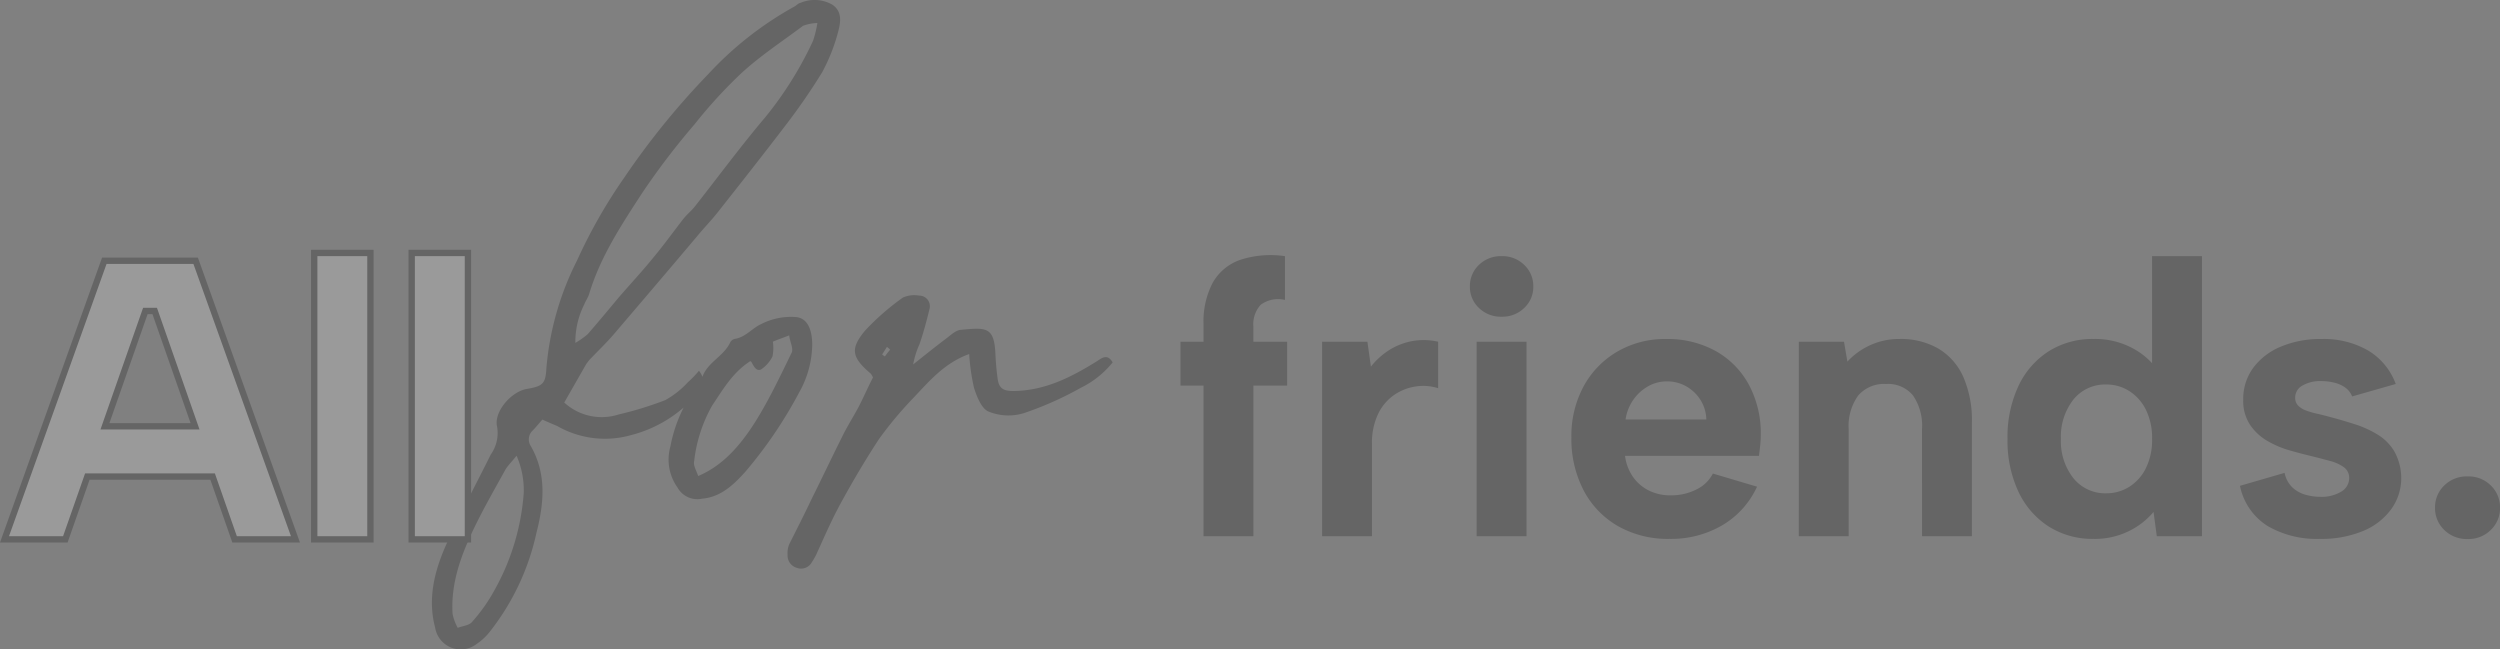
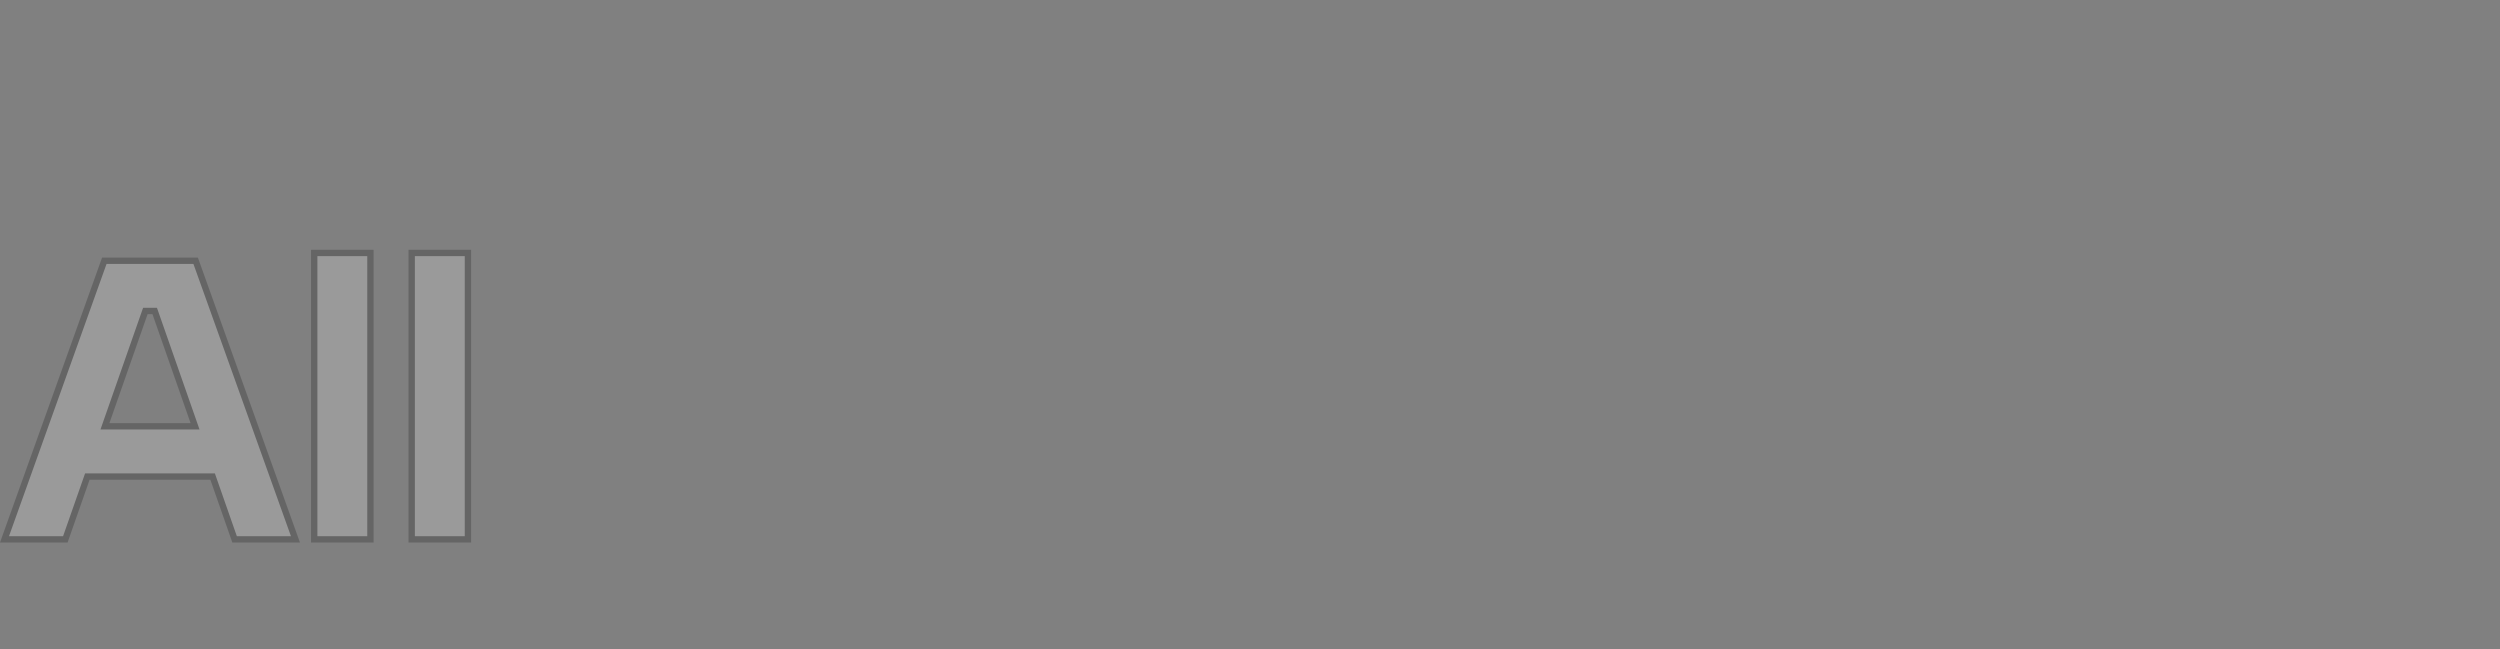
<svg xmlns="http://www.w3.org/2000/svg" width="295.688" height="76.811" viewBox="0 0 295.688 76.811">
  <rect x="0" y="0" width="295.688" height="76.811" fill="#808080" stroke="none" />
  <g id="Group_127001" data-name="Group 127001" transform="translate(-661.291 -10338.57)">
    <g id="Group_84311" data-name="Group 84311" transform="translate(26.052 225.215)" opacity="0.21">
-       <path id="Path_392532" data-name="Path 392532" d="M14.852,13.818a6.932,6.932,0,0,0,1.5-1.363A28.8,28.8,0,0,0,21.949.658c.893-3.478,1.222-6.956-.658-10.246a1.45,1.45,0,0,1,.235-1.88c.376-.376.7-.8,1.128-1.269.611.282,1.175.517,1.739.752A11.32,11.32,0,0,0,33.135-10.9a15.2,15.2,0,0,0,7.708-4.747c.7-.846,1.269-1.645.329-2.867a12.216,12.216,0,0,1-1.316,1.363,10.432,10.432,0,0,1-2.679,2.115,41.516,41.516,0,0,1-5.5,1.692,6.554,6.554,0,0,1-6.439-1.41l2.632-4.606c.141-.141.235-.329.376-.47.94-.987,1.927-1.927,2.82-2.961,3.29-3.854,6.58-7.708,9.87-11.609.8-.987,1.739-1.927,2.538-2.961,2.632-3.337,5.264-6.674,7.849-10.058a73.64,73.64,0,0,0,4.418-6.392,21.718,21.718,0,0,0,1.88-4.747c.282-1.081.564-2.4-.658-3.243a4.235,4.235,0,0,0-3.76-.235c-.282.047-.47.282-.7.423A40.589,40.589,0,0,0,42.253-53.58a91.615,91.615,0,0,0-9.917,12.22,61.522,61.522,0,0,0-5.593,9.823A34.481,34.481,0,0,0,23.124-18.8c-.094,1.833-.423,2.115-2.35,2.444-1.833.329-3.9,2.726-3.478,4.465a4.393,4.393,0,0,1-.752,3.29c-1.786,3.619-3.713,7.144-5.358,10.857C9.87,5.264,9.071,8.507,9.964,11.844A3.067,3.067,0,0,0,14.852,13.818Zm11.7-35.626a9.842,9.842,0,0,1,1.034-4.512c.188-.47.47-.846.611-1.316,1.316-4.371,3.807-8.131,6.251-11.891a86.359,86.359,0,0,1,6.2-8.131A56.563,56.563,0,0,1,46.2-53.721c2.256-2.068,4.841-3.76,7.285-5.593a5.276,5.276,0,0,1,1.692-.329,12.645,12.645,0,0,1-.517,2.115,42.732,42.732,0,0,1-5.64,9.024c-2.867,3.384-5.5,6.956-8.272,10.481-.423.564-1.034,1.034-1.5,1.645-1.128,1.457-2.209,2.961-3.384,4.371-1.363,1.692-2.867,3.29-4.277,4.935-1.175,1.41-2.35,2.82-3.572,4.23A10.113,10.113,0,0,1,26.555-21.808Zm-13.912,33.7a5.853,5.853,0,0,1-.611-1.645C11.8,6.486,13.113,3.1,14.711-.188c1.128-2.3,2.4-4.512,3.619-6.721.282-.423.658-.8,1.269-1.551a10.153,10.153,0,0,1,.846,4.418A27.593,27.593,0,0,1,16.967,7.473a19.86,19.86,0,0,1-2.585,3.666C14.053,11.609,13.254,11.656,12.643,11.891ZM41.548-3.384c2.256-.188,3.807-1.739,5.123-3.2a52.023,52.023,0,0,0,6.345-9.353,11.808,11.808,0,0,0,1.551-5.64c0-1.88-.611-3.2-1.974-3.29a7.741,7.741,0,0,0-4.089.846c-1.034.47-1.833,1.551-3.1,1.739a.826.826,0,0,0-.564.47c-.846,1.739-2.961,2.4-3.384,4.465a17.116,17.116,0,0,0-3.666,7.8A5.7,5.7,0,0,0,38.634-4.7,2.684,2.684,0,0,0,41.548-3.384Zm-.47-2.679c-.235-.7-.611-1.269-.47-1.786a17.22,17.22,0,0,1,2.115-6.533c1.269-1.88,2.4-3.9,4.512-5.264,0,0,.047,0,.141.094.282.517.564,1.128,1.128.893a3.942,3.942,0,0,0,1.363-1.551,5.064,5.064,0,0,0,.047-1.739c.517-.235,1.128-.423,1.927-.752.094.8.47,1.41.329,1.974C48.833-13.818,46.107-8.178,41.078-6.063ZM52.734,4.794a1.447,1.447,0,0,0,1.786-.658,8.73,8.73,0,0,0,.517-.893c.94-2.068,1.833-4.136,2.914-6.11,1.41-2.585,2.914-5.123,4.512-7.567a45.05,45.05,0,0,1,4.089-4.888c1.88-1.974,3.619-4.089,6.58-5.17A24.78,24.78,0,0,0,73.7-16.5c.329,1.034.893,2.491,1.739,2.82a6.234,6.234,0,0,0,4.136.188A39.587,39.587,0,0,0,86.339-16.5,11.1,11.1,0,0,0,90.1-19.5c-.564-.987-1.175-.611-1.786-.188-3.008,1.88-6.157,3.525-9.917,3.572-1.128,0-1.692-.235-1.88-1.316-.141-.987-.235-2.021-.282-3.055-.141-3.243-1.081-3.149-4.089-2.867-.611.047-1.175.611-1.739,1.034-1.316.987-2.585,2.021-3.9,3.055a10.276,10.276,0,0,1,.752-2.4c.47-1.363.846-2.773,1.175-4.136a1.256,1.256,0,0,0-1.222-1.6,3.288,3.288,0,0,0-1.927.235,29.523,29.523,0,0,0-4.465,3.9c-1.833,2.209-1.551,3.2.7,5.123a4.345,4.345,0,0,1,.235.423c-.517.987-1.034,2.162-1.6,3.29-.658,1.269-1.457,2.491-2.068,3.76-1.222,2.444-2.4,4.935-3.619,7.379C53.627-1.5,52.734.235,51.841,2.021a2.677,2.677,0,0,0-.188,1.222A1.511,1.511,0,0,0,52.734,4.794Zm10.434-25a1.99,1.99,0,0,1-.329-.235l.564-.893a2.687,2.687,0,0,1,.376.329C63.591-20.774,63.356-20.492,63.168-20.21Z" transform="translate(676.738 10175.719)" />
-       <path id="Path_392531" data-name="Path 392531" d="M3.977-25.051a9.893,9.893,0,0,1,1.073-4.9,6.008,6.008,0,0,1,3.2-2.709,11.58,11.58,0,0,1,5.357-.457v5.177a3.467,3.467,0,0,0-2.868.572,3.4,3.4,0,0,0-.867,2.577V-23h3.993v5.191H9.876V0h-5.9V-17.809H1.251V-23H3.977ZM18-23h5.359l.416,2.948a8.6,8.6,0,0,1,2.159-1.957,7.748,7.748,0,0,1,2.692-1.059,7.668,7.668,0,0,1,3.1.068v5.5a5.774,5.774,0,0,0-2.584-.215,6.078,6.078,0,0,0-2.548.963,5.758,5.758,0,0,0-1.942,2.238,7.921,7.921,0,0,0-.752,3.654V0H18Zm18.28,0h5.9V0h-5.9Zm2.965-2.958a3.705,3.705,0,0,1-2.7-1.04,3.392,3.392,0,0,1-1.064-2.519,3.444,3.444,0,0,1,1.064-2.564,3.705,3.705,0,0,1,2.7-1.04,3.675,3.675,0,0,1,2.664,1.04,3.431,3.431,0,0,1,1.072,2.564A3.38,3.38,0,0,1,41.913-27,3.675,3.675,0,0,1,39.249-25.958ZM59.082.322A11.947,11.947,0,0,1,53-1.188a10.466,10.466,0,0,1-4.064-4.224A13.151,13.151,0,0,1,47.486-11.7a12.294,12.294,0,0,1,1.434-6A10.6,10.6,0,0,1,52.9-21.82a11.169,11.169,0,0,1,5.784-1.5A11.741,11.741,0,0,1,64.547-21.9a10.03,10.03,0,0,1,3.927,3.979,12.135,12.135,0,0,1,1.411,5.951q0,.535-.061,1.149t-.153,1.319H53.831a5.553,5.553,0,0,0,.94,2.49A5.036,5.036,0,0,0,56.645-5.4a5.674,5.674,0,0,0,2.582.57,6.554,6.554,0,0,0,3.058-.7,4.242,4.242,0,0,0,1.936-1.876l5.223,1.552a10.241,10.241,0,0,1-4.1,4.557A12,12,0,0,1,59.082.322ZM63.445-13.8a4.545,4.545,0,0,0-.692-2.315,4.741,4.741,0,0,0-1.695-1.613,4.555,4.555,0,0,0-2.342-.578,4.453,4.453,0,0,0-2.185.594,5.35,5.35,0,0,0-1.719,1.576,5.438,5.438,0,0,0-.919,2.336ZM74.387-23h5.342l.4,2.353a8.4,8.4,0,0,1,2.72-1.952,8.156,8.156,0,0,1,3.426-.723,8.873,8.873,0,0,1,4.629,1.143,7.385,7.385,0,0,1,2.933,3.336,12.82,12.82,0,0,1,1.018,5.411V0h-5.9V-12.661a6.328,6.328,0,0,0-1.067-3.985A3.815,3.815,0,0,0,84.7-18a4.024,4.024,0,0,0-3.291,1.364,6.177,6.177,0,0,0-1.127,4.016V0h-5.9Zm42.524,3.469-.745.089V-33.12h5.9V0h-5.342l-.385-2.868a8.843,8.843,0,0,1-2.889,2.254,9.08,9.08,0,0,1-4.206.936,9.651,9.651,0,0,1-5.3-1.464,9.842,9.842,0,0,1-3.587-4.124A14.155,14.155,0,0,1,99.068-11.5a14.2,14.2,0,0,1,1.288-6.25,9.8,9.8,0,0,1,3.579-4.116,9.682,9.682,0,0,1,5.308-1.456,9.332,9.332,0,0,1,4.646,1.105A8.615,8.615,0,0,1,116.911-19.531ZM105.386-11.5a7.012,7.012,0,0,0,1.485,4.654,4.827,4.827,0,0,0,3.89,1.775,5.044,5.044,0,0,0,2.673-.746A5.438,5.438,0,0,0,115.413-8a7.452,7.452,0,0,0,.753-3.5,7.452,7.452,0,0,0-.753-3.5,5.5,5.5,0,0,0-1.979-2.186,5,5,0,0,0-2.673-.754,4.812,4.812,0,0,0-3.9,1.783A7.069,7.069,0,0,0,105.386-11.5Zm26.452,4.013a3.313,3.313,0,0,0,.941,1.74,3.8,3.8,0,0,0,1.534.846,6.271,6.271,0,0,0,1.709.245,4.476,4.476,0,0,0,2.535-.623,1.842,1.842,0,0,0,.921-1.566,1.538,1.538,0,0,0-.634-1.318A4.975,4.975,0,0,0,137.2-8.9q-1.007-.275-2.107-.549-1.21-.29-2.621-.687a11.45,11.45,0,0,1-2.662-1.126,6.28,6.28,0,0,1-2.057-1.91,5.145,5.145,0,0,1-.806-2.964,6.218,6.218,0,0,1,1.164-3.75,7.732,7.732,0,0,1,3.258-2.519,11.986,11.986,0,0,1,4.834-.914,10.474,10.474,0,0,1,5.534,1.37A7.718,7.718,0,0,1,144.987-18l-5.156,1.472a2.345,2.345,0,0,0-.813-1.045,3.674,3.674,0,0,0-1.317-.587,6.5,6.5,0,0,0-1.523-.183,4.225,4.225,0,0,0-2.222.525,1.622,1.622,0,0,0-.865,1.45,1.284,1.284,0,0,0,.321.891,2.336,2.336,0,0,0,.893.585,9.082,9.082,0,0,0,1.344.4q.772.175,1.657.418,1.44.382,2.889.849A12.18,12.18,0,0,1,142.866-12a5.8,5.8,0,0,1,1.957,1.98,6.506,6.506,0,0,1,.813,3.119,6.253,6.253,0,0,1-1.15,3.659A7.744,7.744,0,0,1,141.18-.637a12.825,12.825,0,0,1-5.229.959,11.549,11.549,0,0,1-6.1-1.513,7.306,7.306,0,0,1-3.289-4.764ZM153.5.338A3.777,3.777,0,0,1,150.72-.74a3.548,3.548,0,0,1-1.087-2.618,3.568,3.568,0,0,1,1.087-2.635A3.776,3.776,0,0,1,153.5-7.07a3.725,3.725,0,0,1,2.735,1.078,3.569,3.569,0,0,1,1.087,2.635A3.549,3.549,0,0,1,156.231-.74,3.725,3.725,0,0,1,153.5.338Z" transform="translate(773.61 10176.771)" />
      <path id="Path_392534" data-name="Path 392534" d="M17.834-27.009h-1.64L6.732,0H.336L11.872-32.2H22.147L33.681,0h-6.4ZM7.293-12.618H26.061v5.191H7.293Zm29.516-20.5h5.9V0h-5.9Zm11.53,0h5.9V0h-5.9Z" transform="translate(635.969 10176.771)" fill="#fff" stroke="#000" stroke-width="1.5" />
      <path id="Path_392533" data-name="Path 392533" d="M17.834-27.009h-1.64L6.732,0H.336L11.872-32.2H22.147L33.681,0h-6.4ZM7.293-12.618H26.061v5.191H7.293Zm29.516-20.5h5.9V0h-5.9Zm11.53,0h5.9V0h-5.9Z" transform="translate(635.969 10176.771)" fill="#fff" />
    </g>
  </g>
</svg>